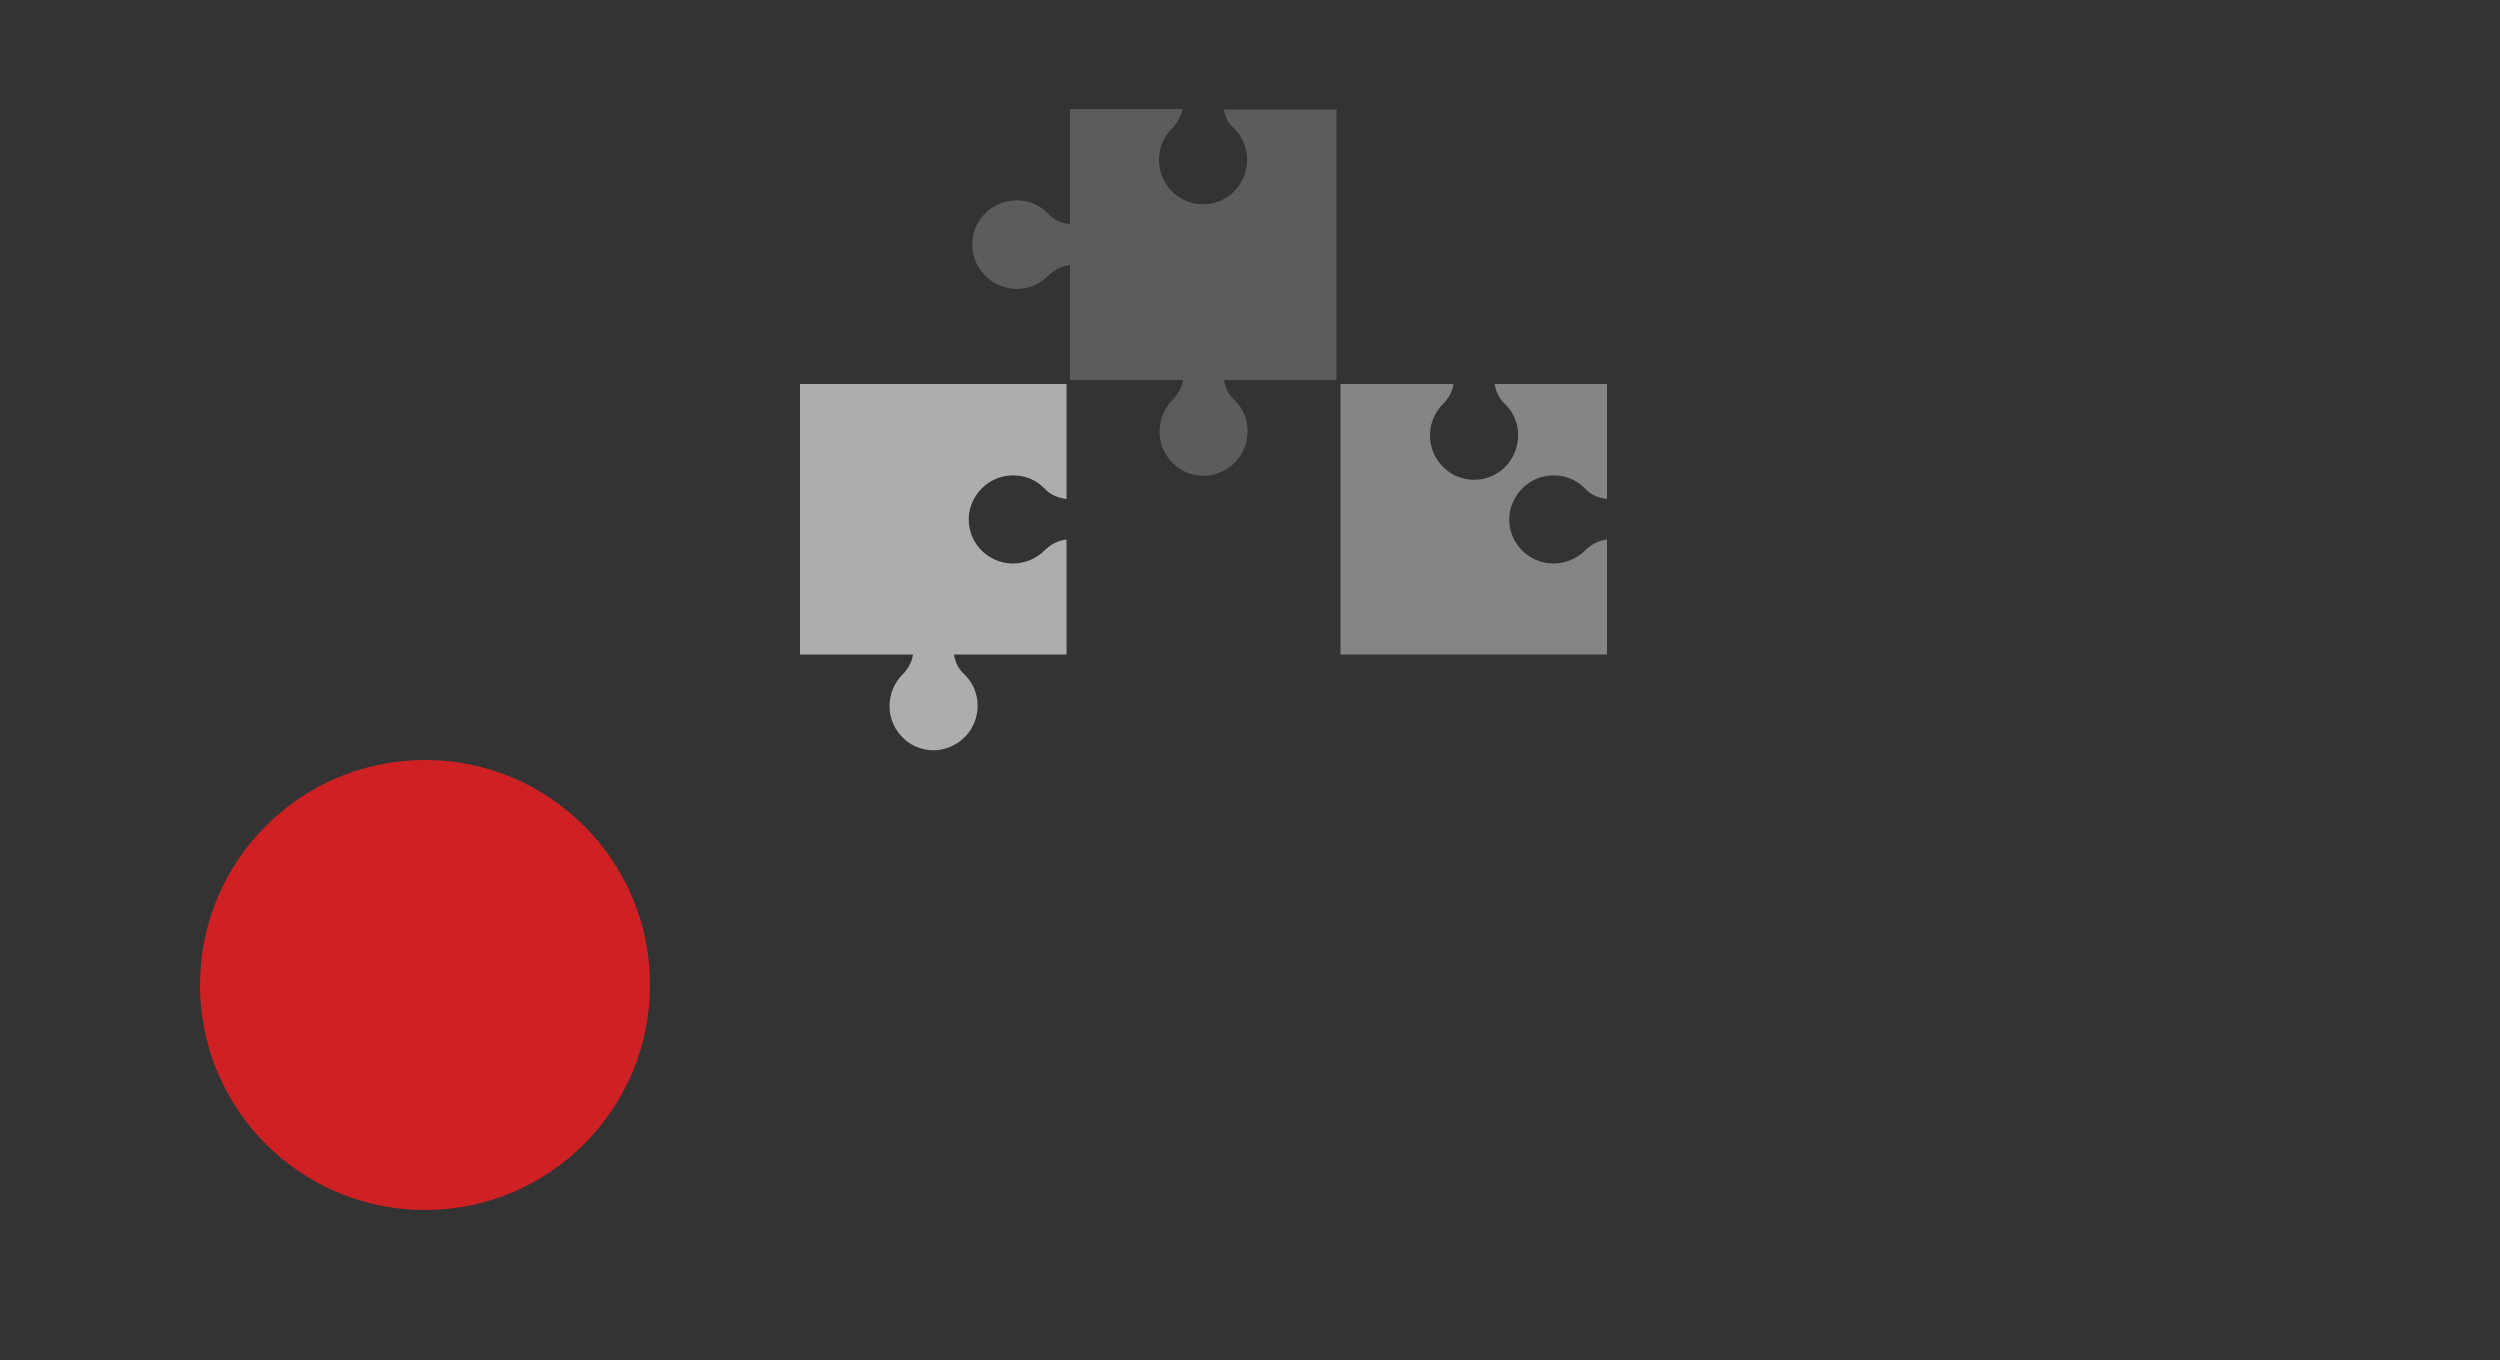
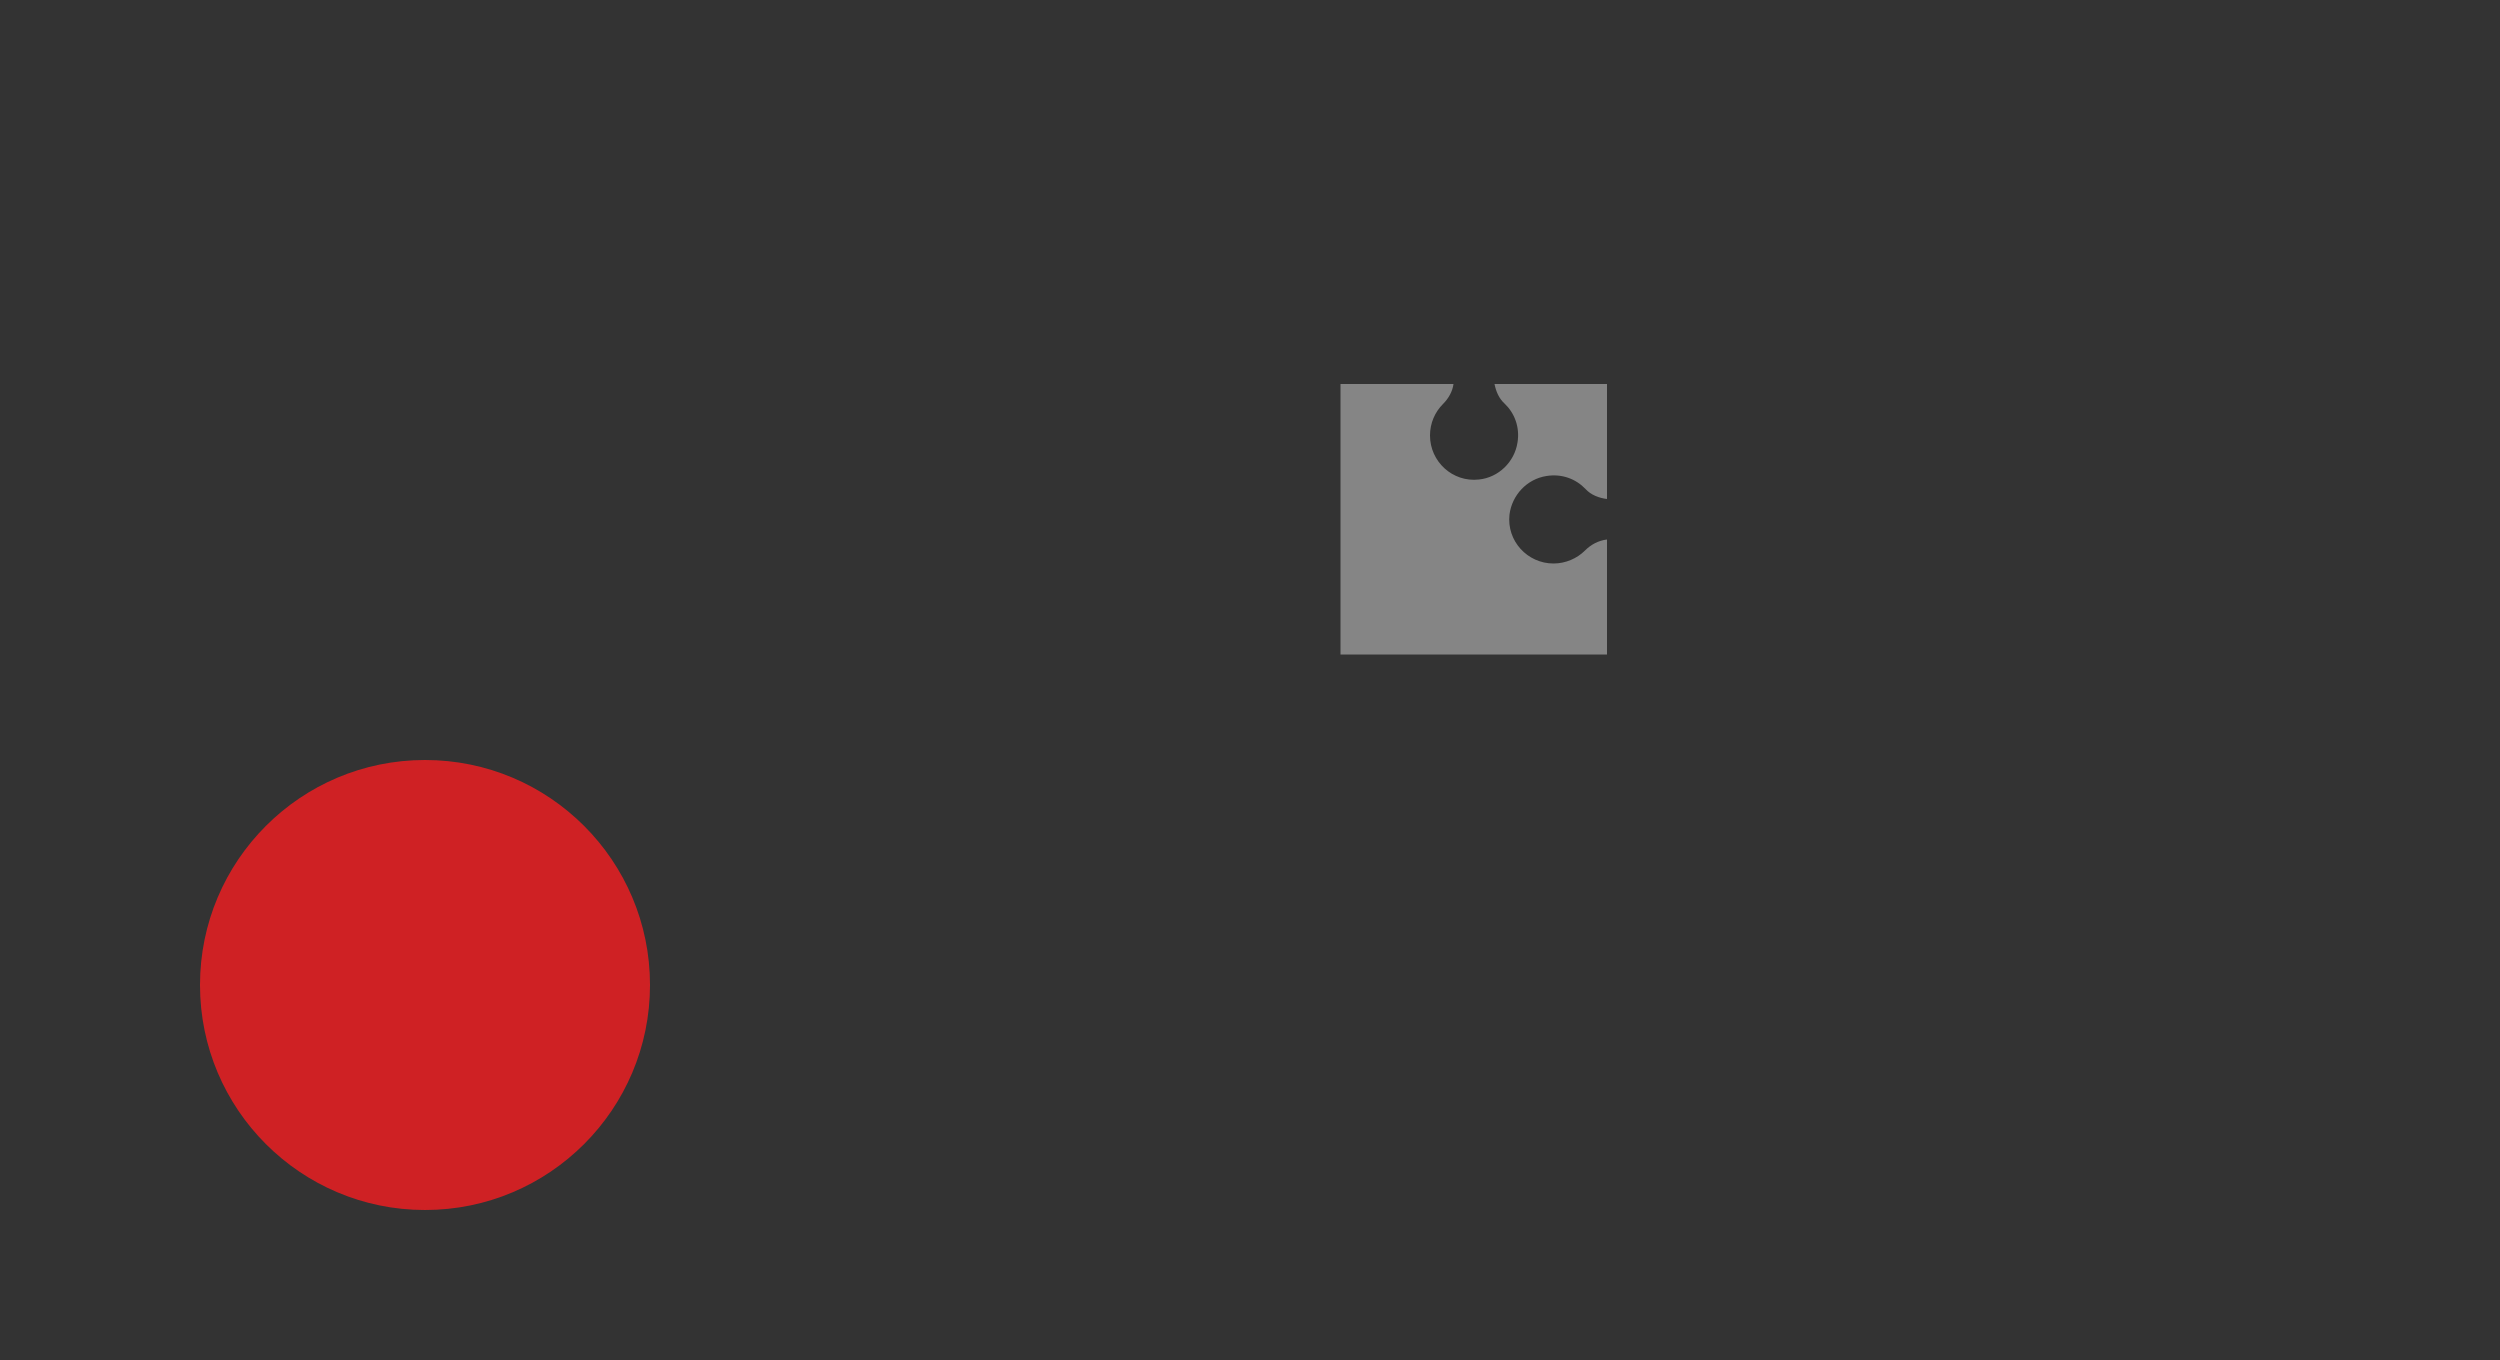
<svg xmlns="http://www.w3.org/2000/svg" enable-background="new 0 0 500 272" viewBox="0 0 500 272">
  <rect x="0" y="0" width="500" height="272" fill="#333333" stroke="none" />
  <circle cx="85" cy="197" fill="#cf2124" r="45" />
  <g fill="#fff">
    <path d="m290.7 76.8c-.2 1.5-1 2.9-2.1 4-1.6 1.6-2.6 3.8-2.6 6.3 0 5.2 4.5 9.4 9.8 8.8 3.9-.4 7.1-3.5 7.7-7.4.5-3.1-.6-5.9-2.6-7.8-1.1-1-1.7-2.4-2-3.9h22.5v23c-1.6-.2-3.2-.8-4.3-2-1.9-2-4.7-3.1-7.8-2.6-3.9.6-6.9 3.8-7.4 7.7-.6 5.3 3.6 9.8 8.8 9.8 2.4 0 4.7-1 6.3-2.6 1.2-1.2 2.7-2 4.4-2.2v23h-53.3v-54.1z" opacity=".4" />
-     <path d="m160 76.8h53.3v23c-1.6-.2-3.2-.8-4.3-2-1.9-2-4.7-3.1-7.8-2.6-3.9.6-6.9 3.8-7.4 7.7-.6 5.3 3.6 9.8 8.8 9.8 2.4 0 4.7-1 6.3-2.6 1.2-1.2 2.7-2 4.4-2.2v23h-22.5c.2 1.5.9 2.9 2 3.9 2 1.9 3.1 4.7 2.6 7.8-.6 3.9-3.8 6.9-7.7 7.4-5.3.6-9.8-3.6-9.8-8.8 0-2.4 1-4.7 2.6-6.3 1.1-1.1 1.9-2.5 2.1-4h-22.6z" opacity=".6" />
-     <path d="m194.5 47.9c.4-3.9 3.5-7.1 7.4-7.7 3.1-.5 5.9.6 7.8 2.6 1.1 1.2 2.7 1.9 4.3 2v-23h22.5c-.3 1.5-1 2.8-2.1 3.9-1.6 1.6-2.6 3.8-2.6 6.3 0 5.2 4.5 9.4 9.8 8.8 3.9-.4 7.1-3.5 7.7-7.4.5-3.1-.6-5.9-2.6-7.8-1.1-1-1.7-2.3-1.9-3.7h22.5v54.1h-22.5c.2 1.5.9 2.9 2 3.9 2 1.9 3.1 4.7 2.6 7.8-.6 3.9-3.8 6.9-7.7 7.4-5.3.6-9.8-3.6-9.8-8.8 0-2.4 1-4.7 2.6-6.3 1.1-1.1 1.9-2.5 2.1-4h-22.6v-23c-1.7.2-3.2 1-4.4 2.2-1.6 1.6-3.8 2.6-6.3 2.6-5.2-.1-9.4-4.6-8.8-9.9z" opacity=".2" />
  </g>
</svg>